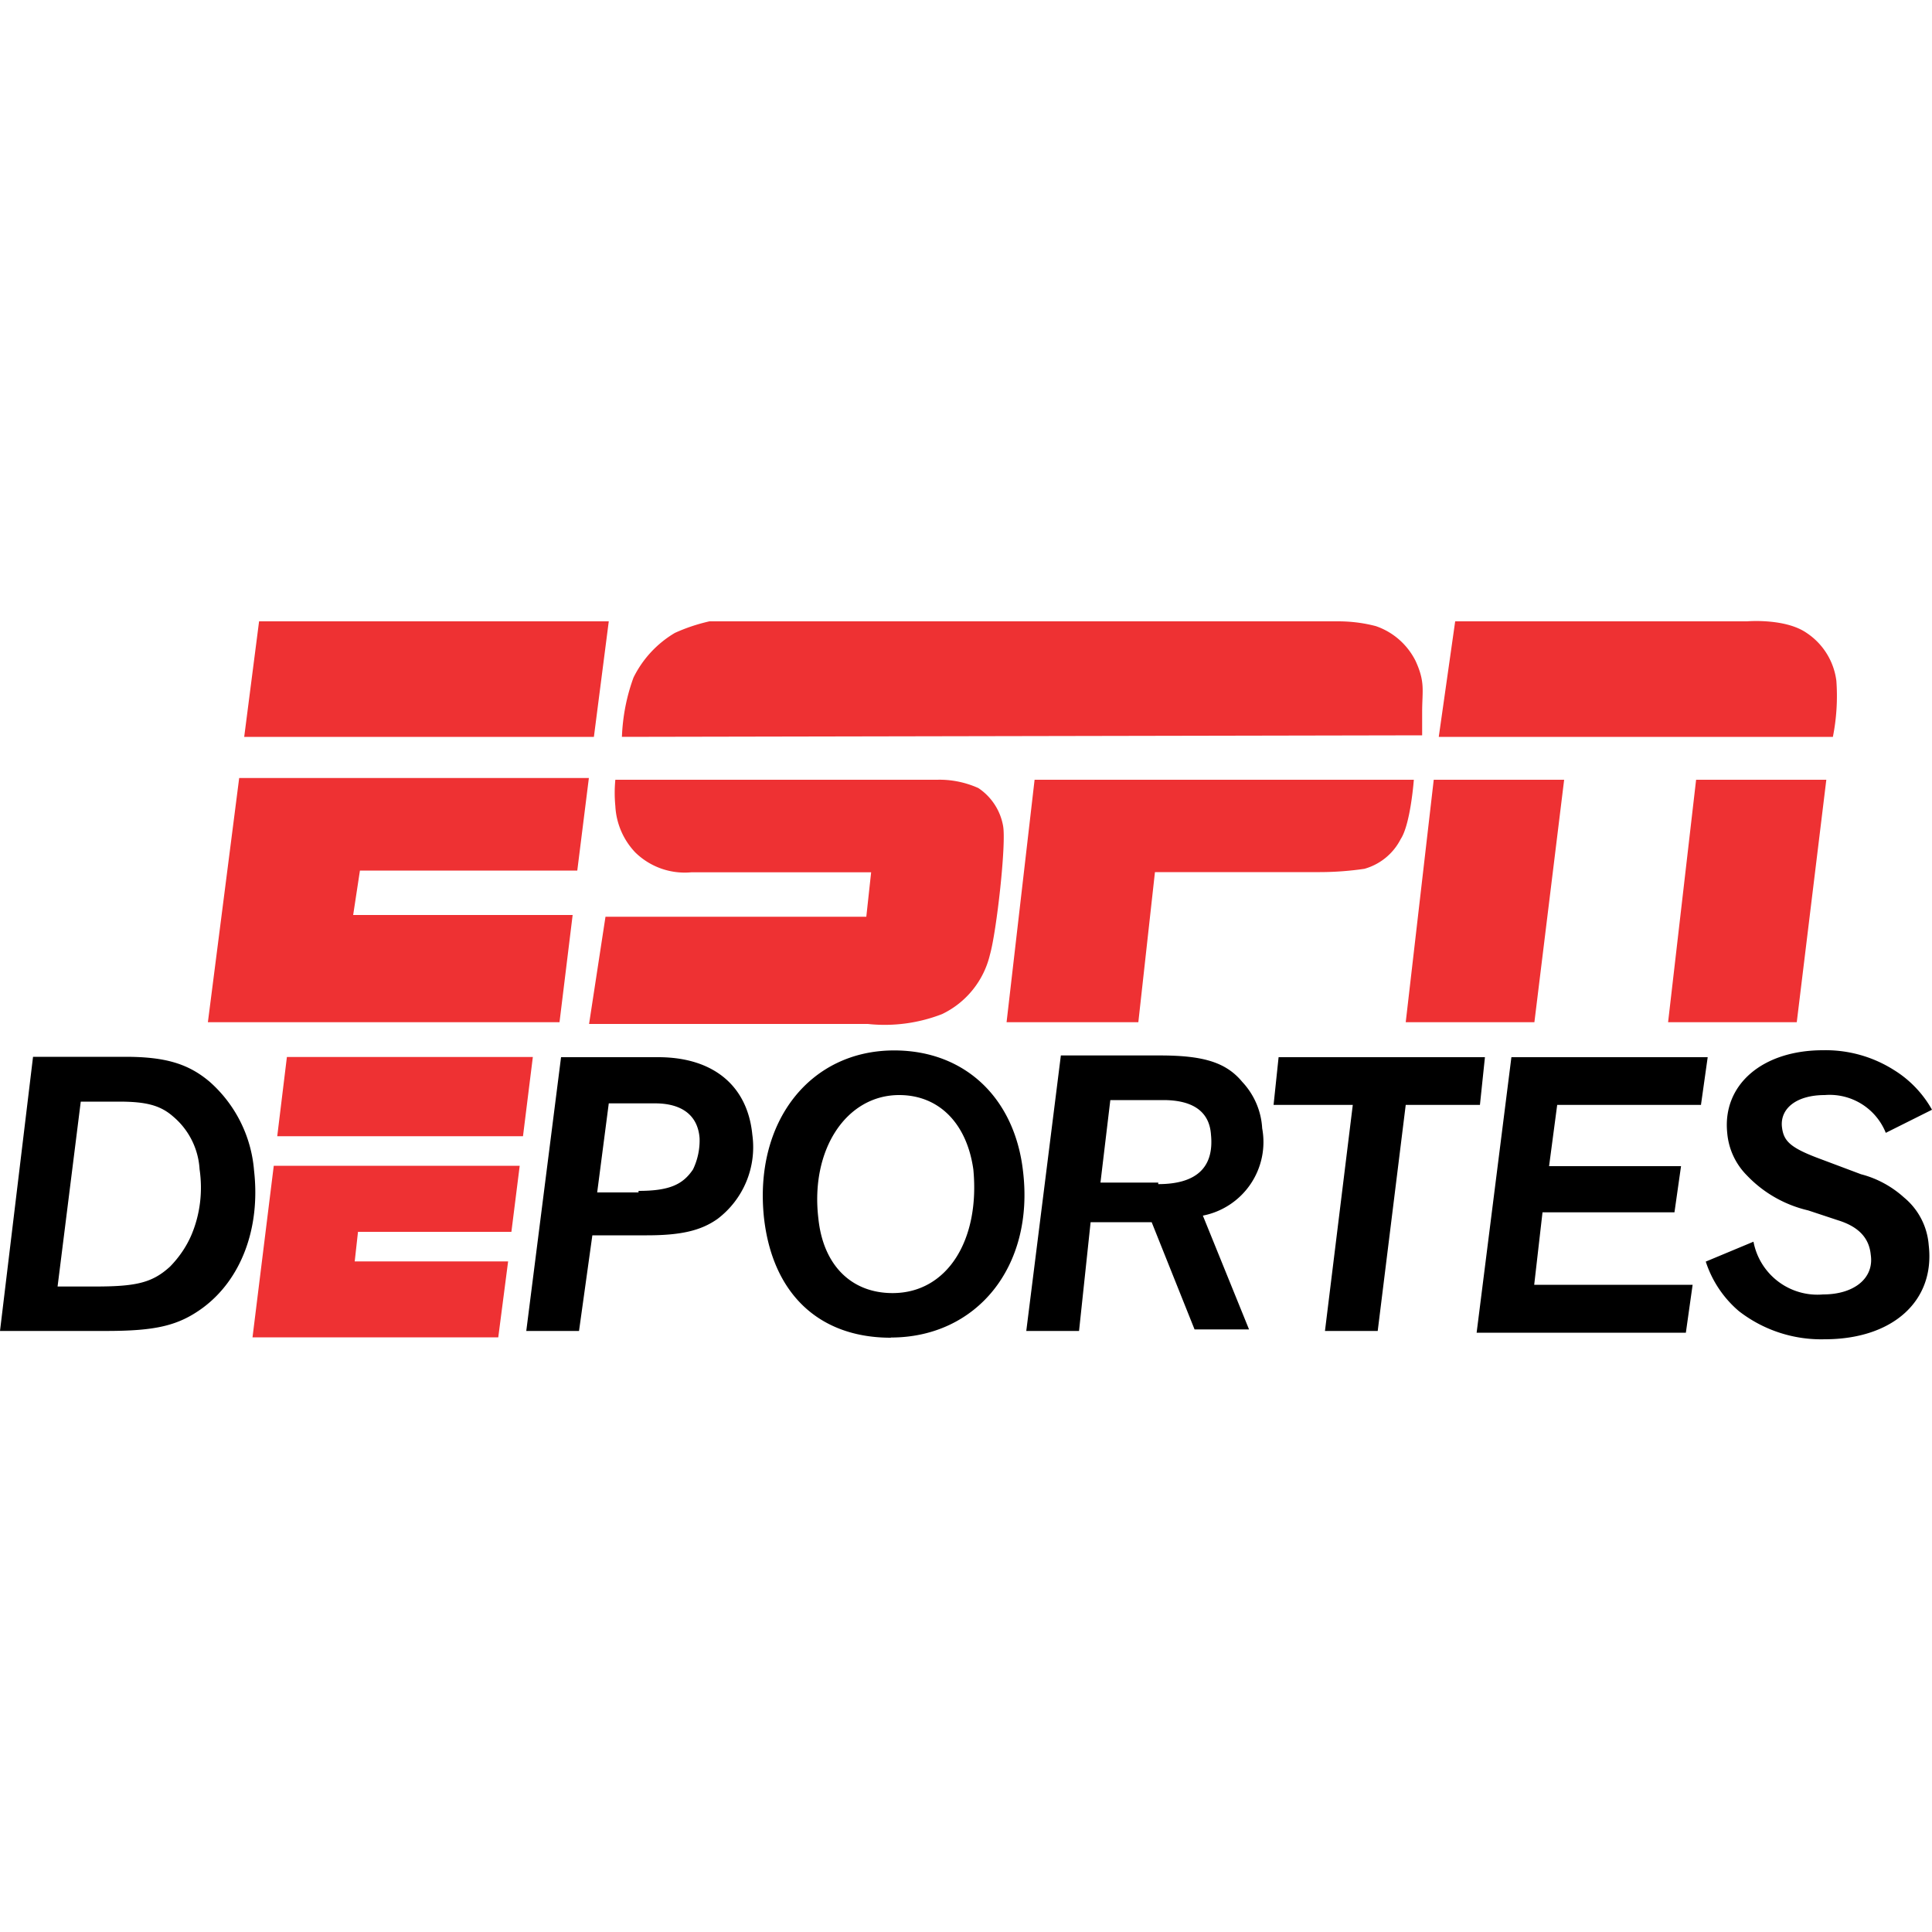
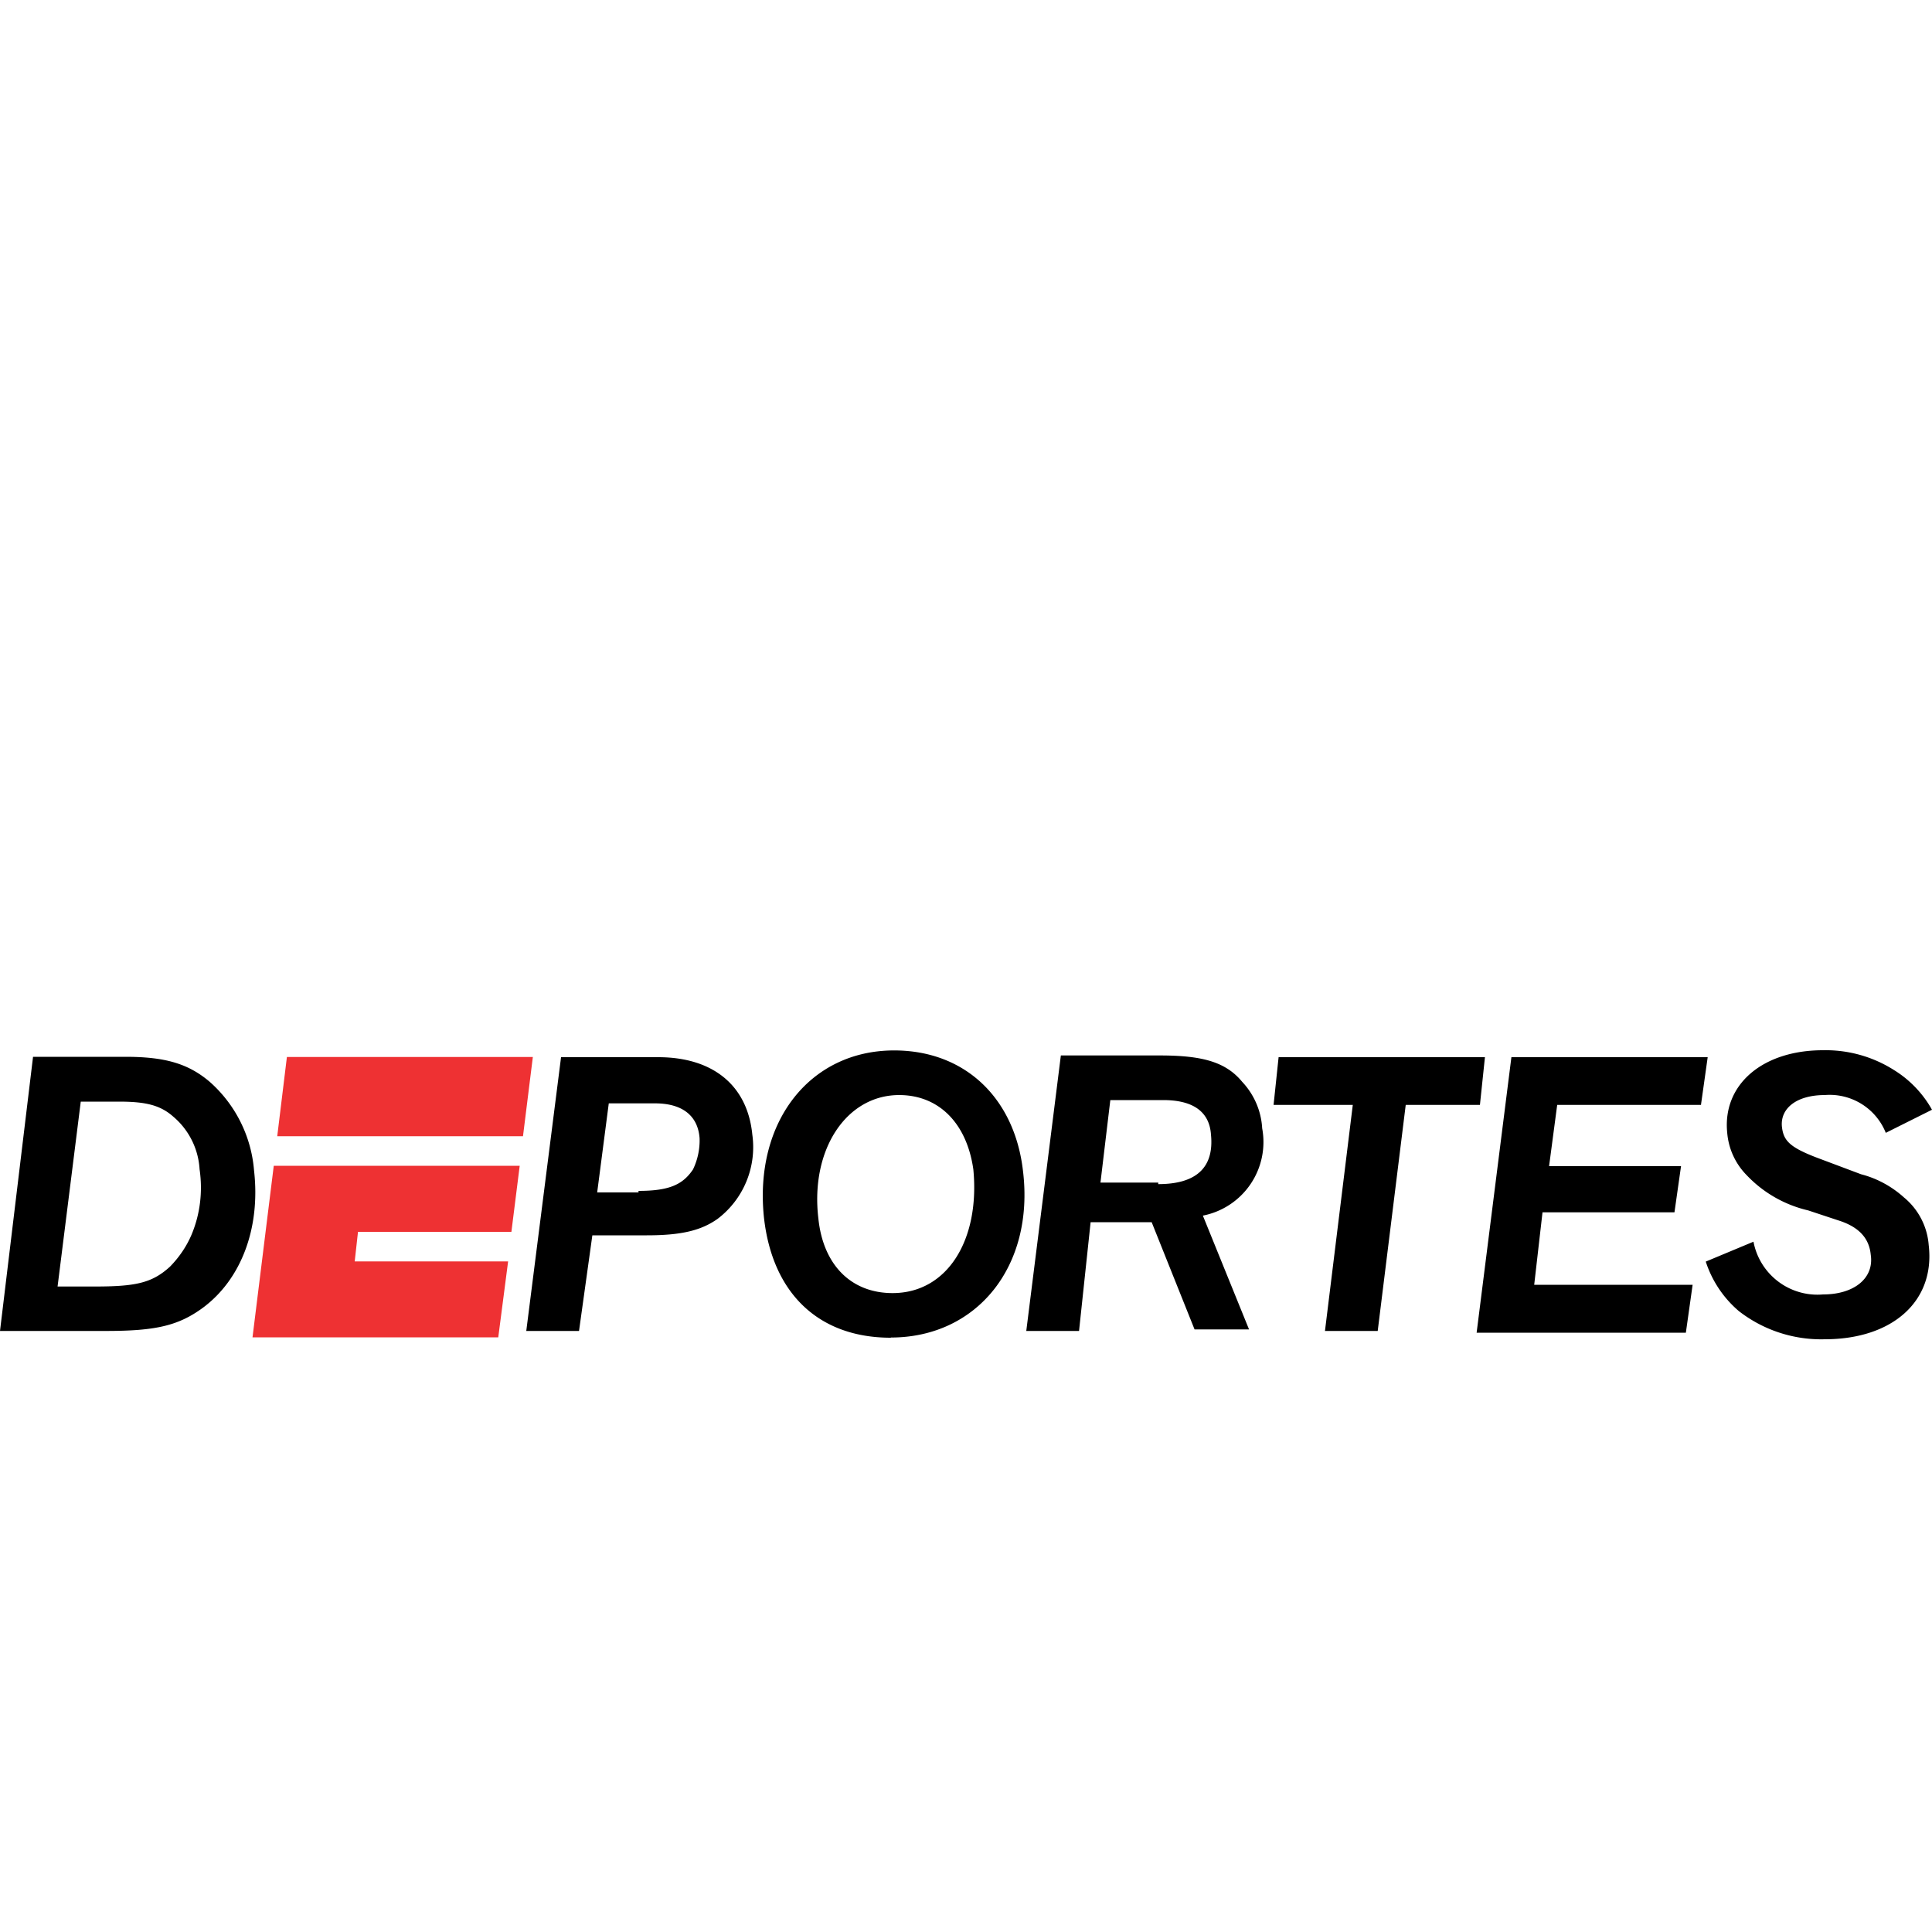
<svg xmlns="http://www.w3.org/2000/svg" fill="none" viewBox="0 0 100 100">
-   <path fill="#EE3133" d="M87.79 40.36h6.74L93 52.91h-6.66l1.45-12.55Zm-13.58 0h6.75l-1.54 12.55h-6.66l1.45-12.55Zm.26-2.22h20.4c.19-.96.25-1.93.18-2.9a3.5 3.5 0 0 0-1.54-2.48c-1.11-.77-3.08-.6-3.08-.6H75.32l-.85 5.98Zm-42.28 0c.04-1.05.24-2.09.6-3.07a5.52 5.52 0 0 1 2.14-2.31c.57-.26 1.17-.46 1.79-.6h32.54c.66 0 1.32.08 1.96.25.9.31 1.63.96 2.05 1.8.51 1.11.34 1.54.34 2.65v1.2l-41.41.08Zm21.35 2.22h19.64s-.17 2.3-.68 3.07a3.02 3.02 0 0 1-1.88 1.54 16 16 0 0 1-2.3.17h-8.54l-.86 7.77H52.1l1.45-12.55Zm-21.69 0h16.66c.73-.02 1.46.13 2.13.43a2.98 2.98 0 0 1 1.28 1.96c.17.94-.34 5.47-.68 6.66a4.58 4.58 0 0 1-2.48 3.08 8.21 8.21 0 0 1-3.84.51H30.49l.85-5.55h13.5l.25-2.3h-9.31a3.66 3.66 0 0 1-2.9-1.03 3.76 3.76 0 0 1-1.03-2.4 7.05 7.05 0 0 1 0-1.36Zm-19.47-.09h18.1l-.6 4.79H18.63l-.35 2.3h11.36l-.68 5.55H10.76l1.62-12.64Zm1.03-8.11h18.1l-.77 5.98h-18.1l.77-5.98Z" />
  <path fill="#000" d="M6.49 54.7c2.05 0 3.25.35 4.36 1.29a6.86 6.86 0 0 1 2.3 4.6c.34 3-.68 5.64-2.65 7.1-1.28.94-2.47 1.2-5.03 1.2H0L1.71 54.7H6.5ZM4.87 66.59c2.13 0 2.99-.17 3.93-1.03.46-.47.84-1.02 1.1-1.62.46-1.08.6-2.26.43-3.42a3.86 3.86 0 0 0-1.37-2.73c-.68-.6-1.45-.77-2.81-.77H4.18l-1.2 9.57h1.89Zm25.1 2.3h-2.73l1.8-14.17h5.03c2.82 0 4.62 1.45 4.87 4.01a4.66 4.66 0 0 1-1.8 4.36c-.85.6-1.87.85-3.66.85h-2.82l-.69 4.95Zm3.08-7.25c1.62 0 2.3-.34 2.82-1.11.24-.5.36-1.06.34-1.62-.09-1.2-.94-1.8-2.3-1.8h-2.4l-.6 4.61h2.14v-.08Zm13.06 7.6c-3.75 0-6.14-2.31-6.57-6.24-.51-4.95 2.39-8.63 6.74-8.63 3.68 0 6.24 2.48 6.67 6.24.6 4.95-2.4 8.62-6.84 8.62Zm.43-12.56c-2.73 0-4.61 2.82-4.18 6.4.25 2.4 1.7 3.85 3.84 3.85 2.82 0 4.53-2.73 4.18-6.4-.34-2.4-1.79-3.85-3.84-3.85Zm9.31 12.21h-2.73l1.79-14.26h5.12c2.22 0 3.42.34 4.27 1.37.61.65.98 1.5 1.03 2.4a3.88 3.88 0 0 1-3.07 4.52l2.39 5.89h-2.82l-2.22-5.55h-3.16l-.6 5.64Zm4.1-7.6c1.96 0 2.9-.85 2.73-2.56-.08-1.2-.94-1.79-2.47-1.79h-2.74l-.51 4.27h2.99v.09Zm16.65-4.1h-3.84l-1.45 11.7h-2.73l1.44-11.7h-4.1l.26-2.47h10.68l-.26 2.48Zm11.45 0H80.6l-.42 3.17h6.83l-.34 2.39h-6.83l-.43 3.75h8.2l-.35 2.48H76.43l1.8-14.26h10.16l-.35 2.48Zm9.56 1.45a3.13 3.13 0 0 0-3.16-1.96c-1.45 0-2.3.68-2.22 1.62.08.77.42 1.11 2.05 1.71l2.05.77c.82.21 1.59.63 2.22 1.2a3.54 3.54 0 0 1 1.28 2.47c.34 2.9-1.88 4.87-5.38 4.87A6.94 6.94 0 0 1 90 67.86a5.65 5.65 0 0 1-1.71-2.56l2.47-1.03A3.37 3.37 0 0 0 94.36 67c1.62 0 2.65-.85 2.47-2.05-.08-.85-.6-1.45-1.7-1.79l-1.54-.51c-1.2-.28-2.3-.9-3.16-1.8-.6-.6-.96-1.38-1.03-2.22-.25-2.47 1.8-4.27 4.96-4.27a6.6 6.6 0 0 1 3.68 1.03c.81.5 1.49 1.21 1.96 2.05l-2.4 1.2Z" />
  <path fill="#EE3133" d="M14.18 60.34H26.9l-.43 3.42h-7.94l-.17 1.53h7.94l-.51 3.93H13.07l1.1-8.88Zm.68-5.63h12.72l-.51 4.1H14.35l.5-4.1h.01Z" />
</svg>